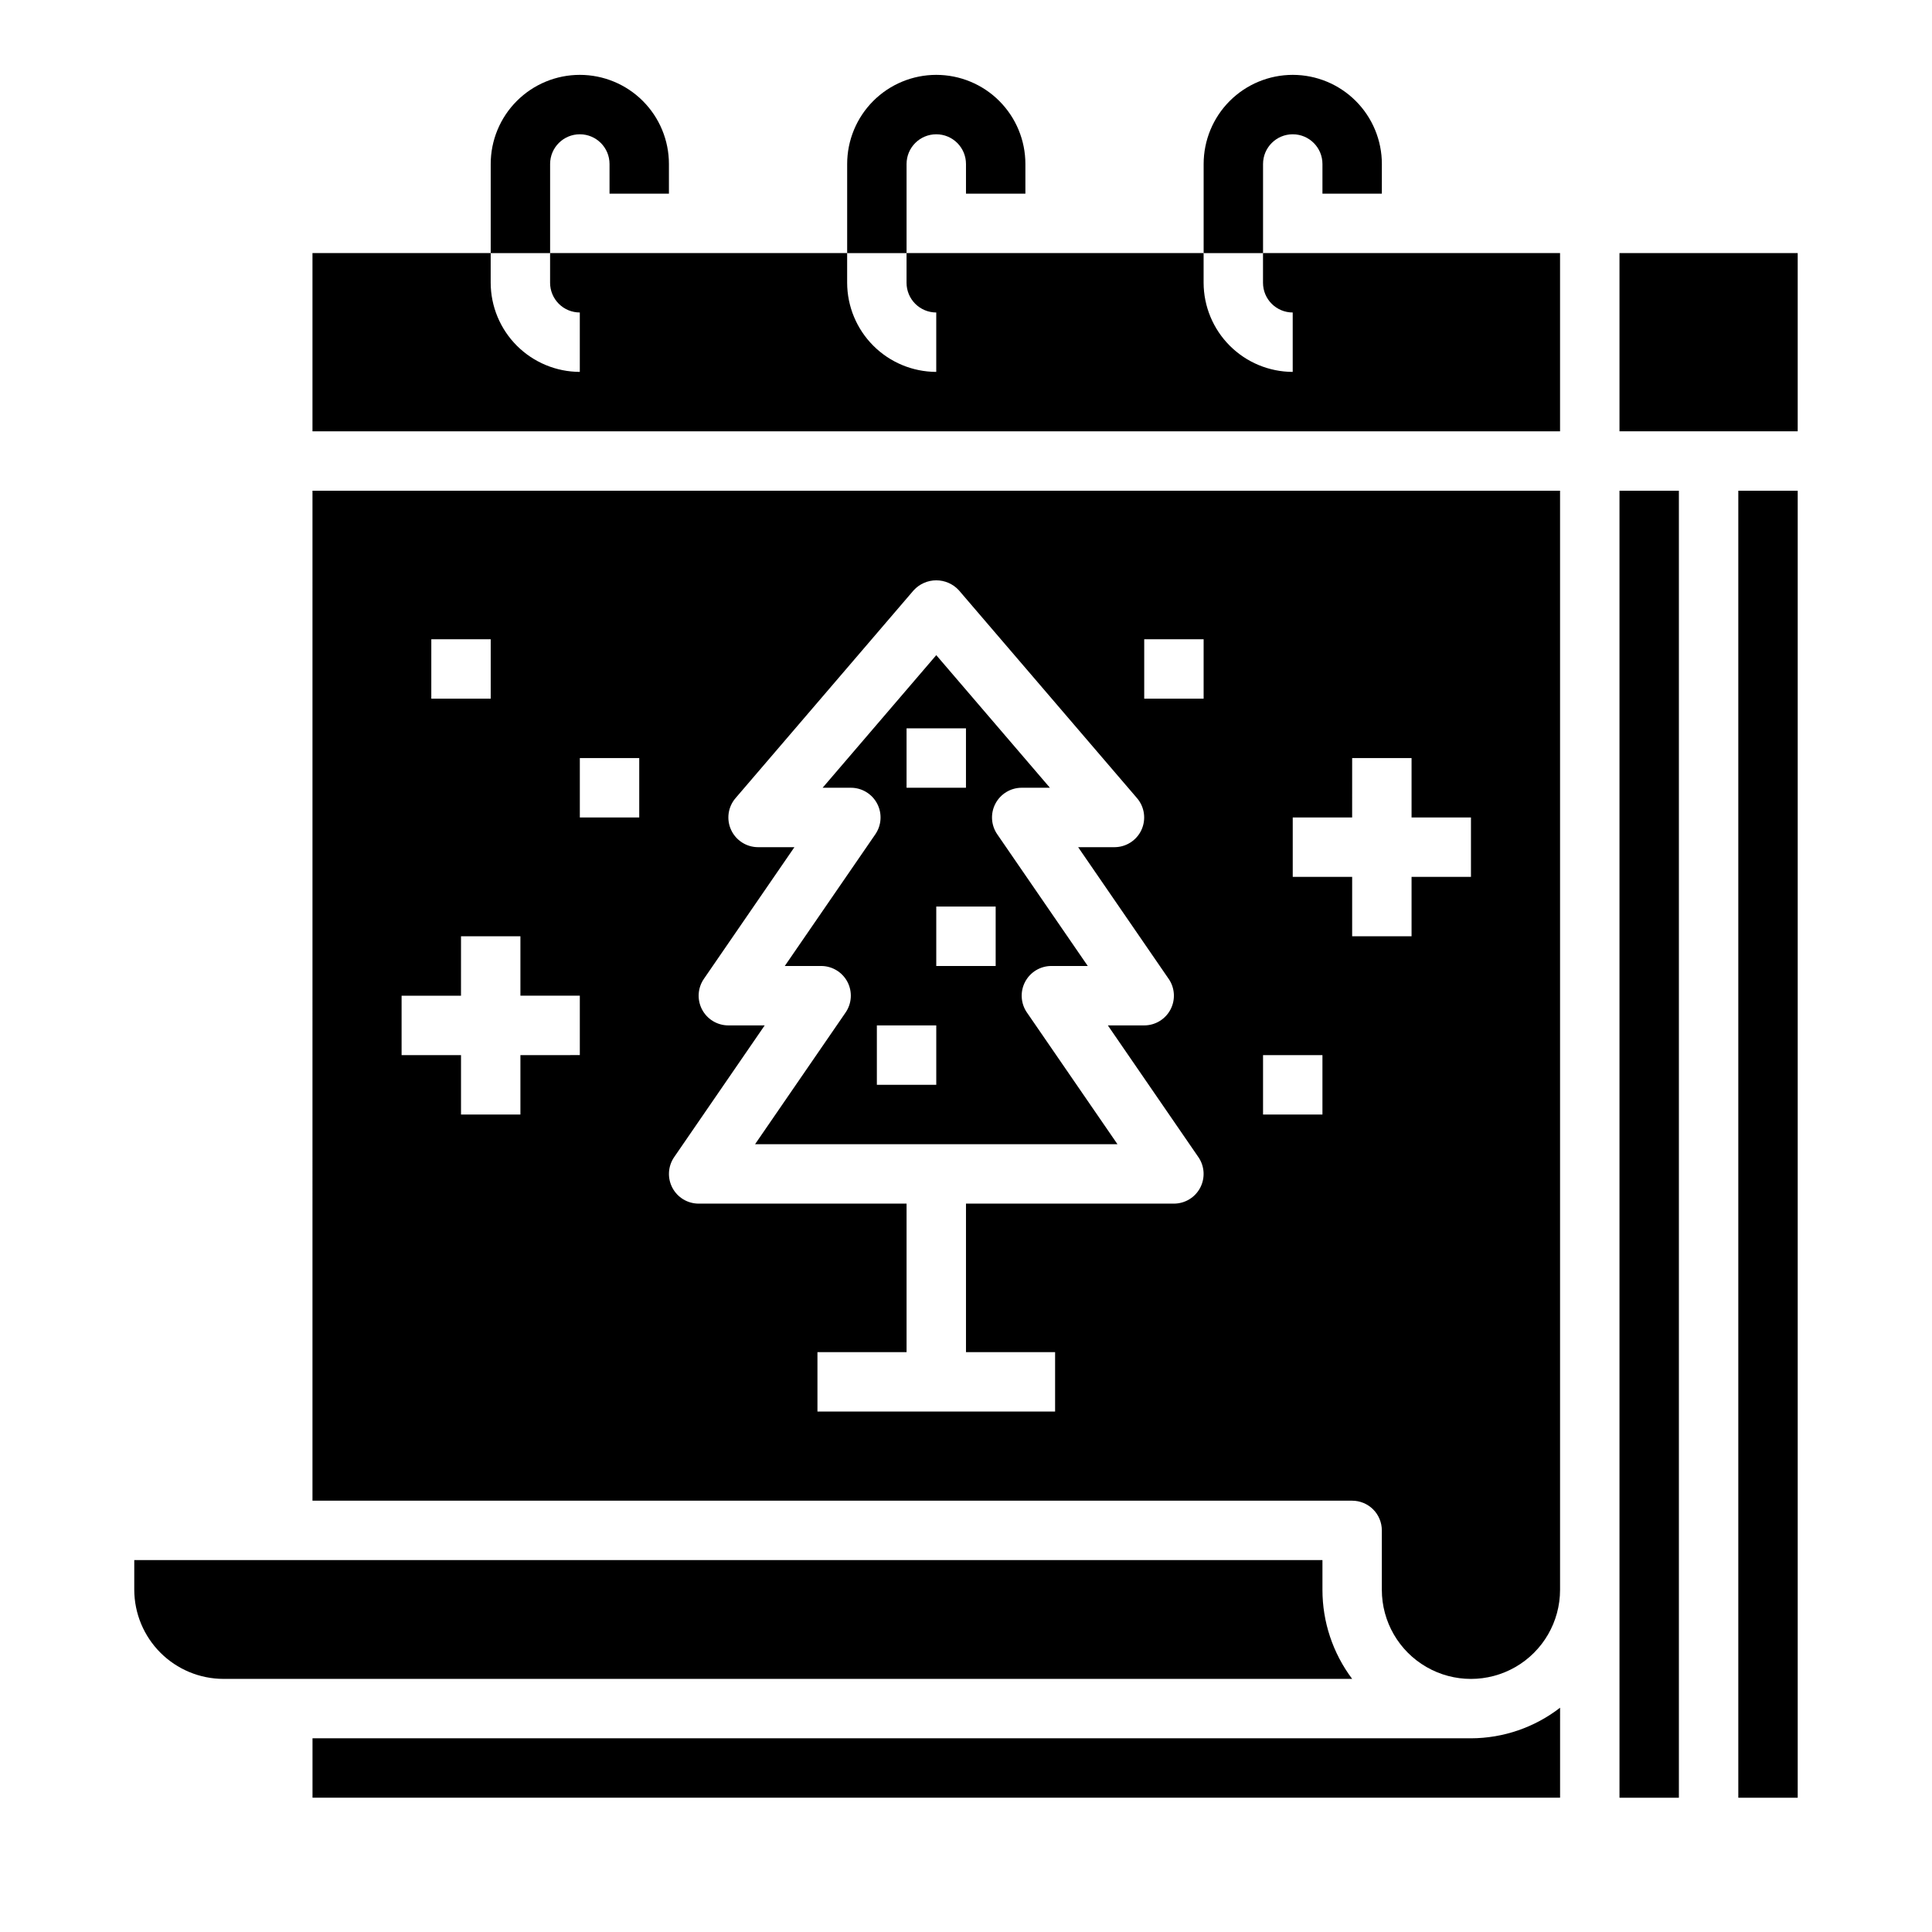
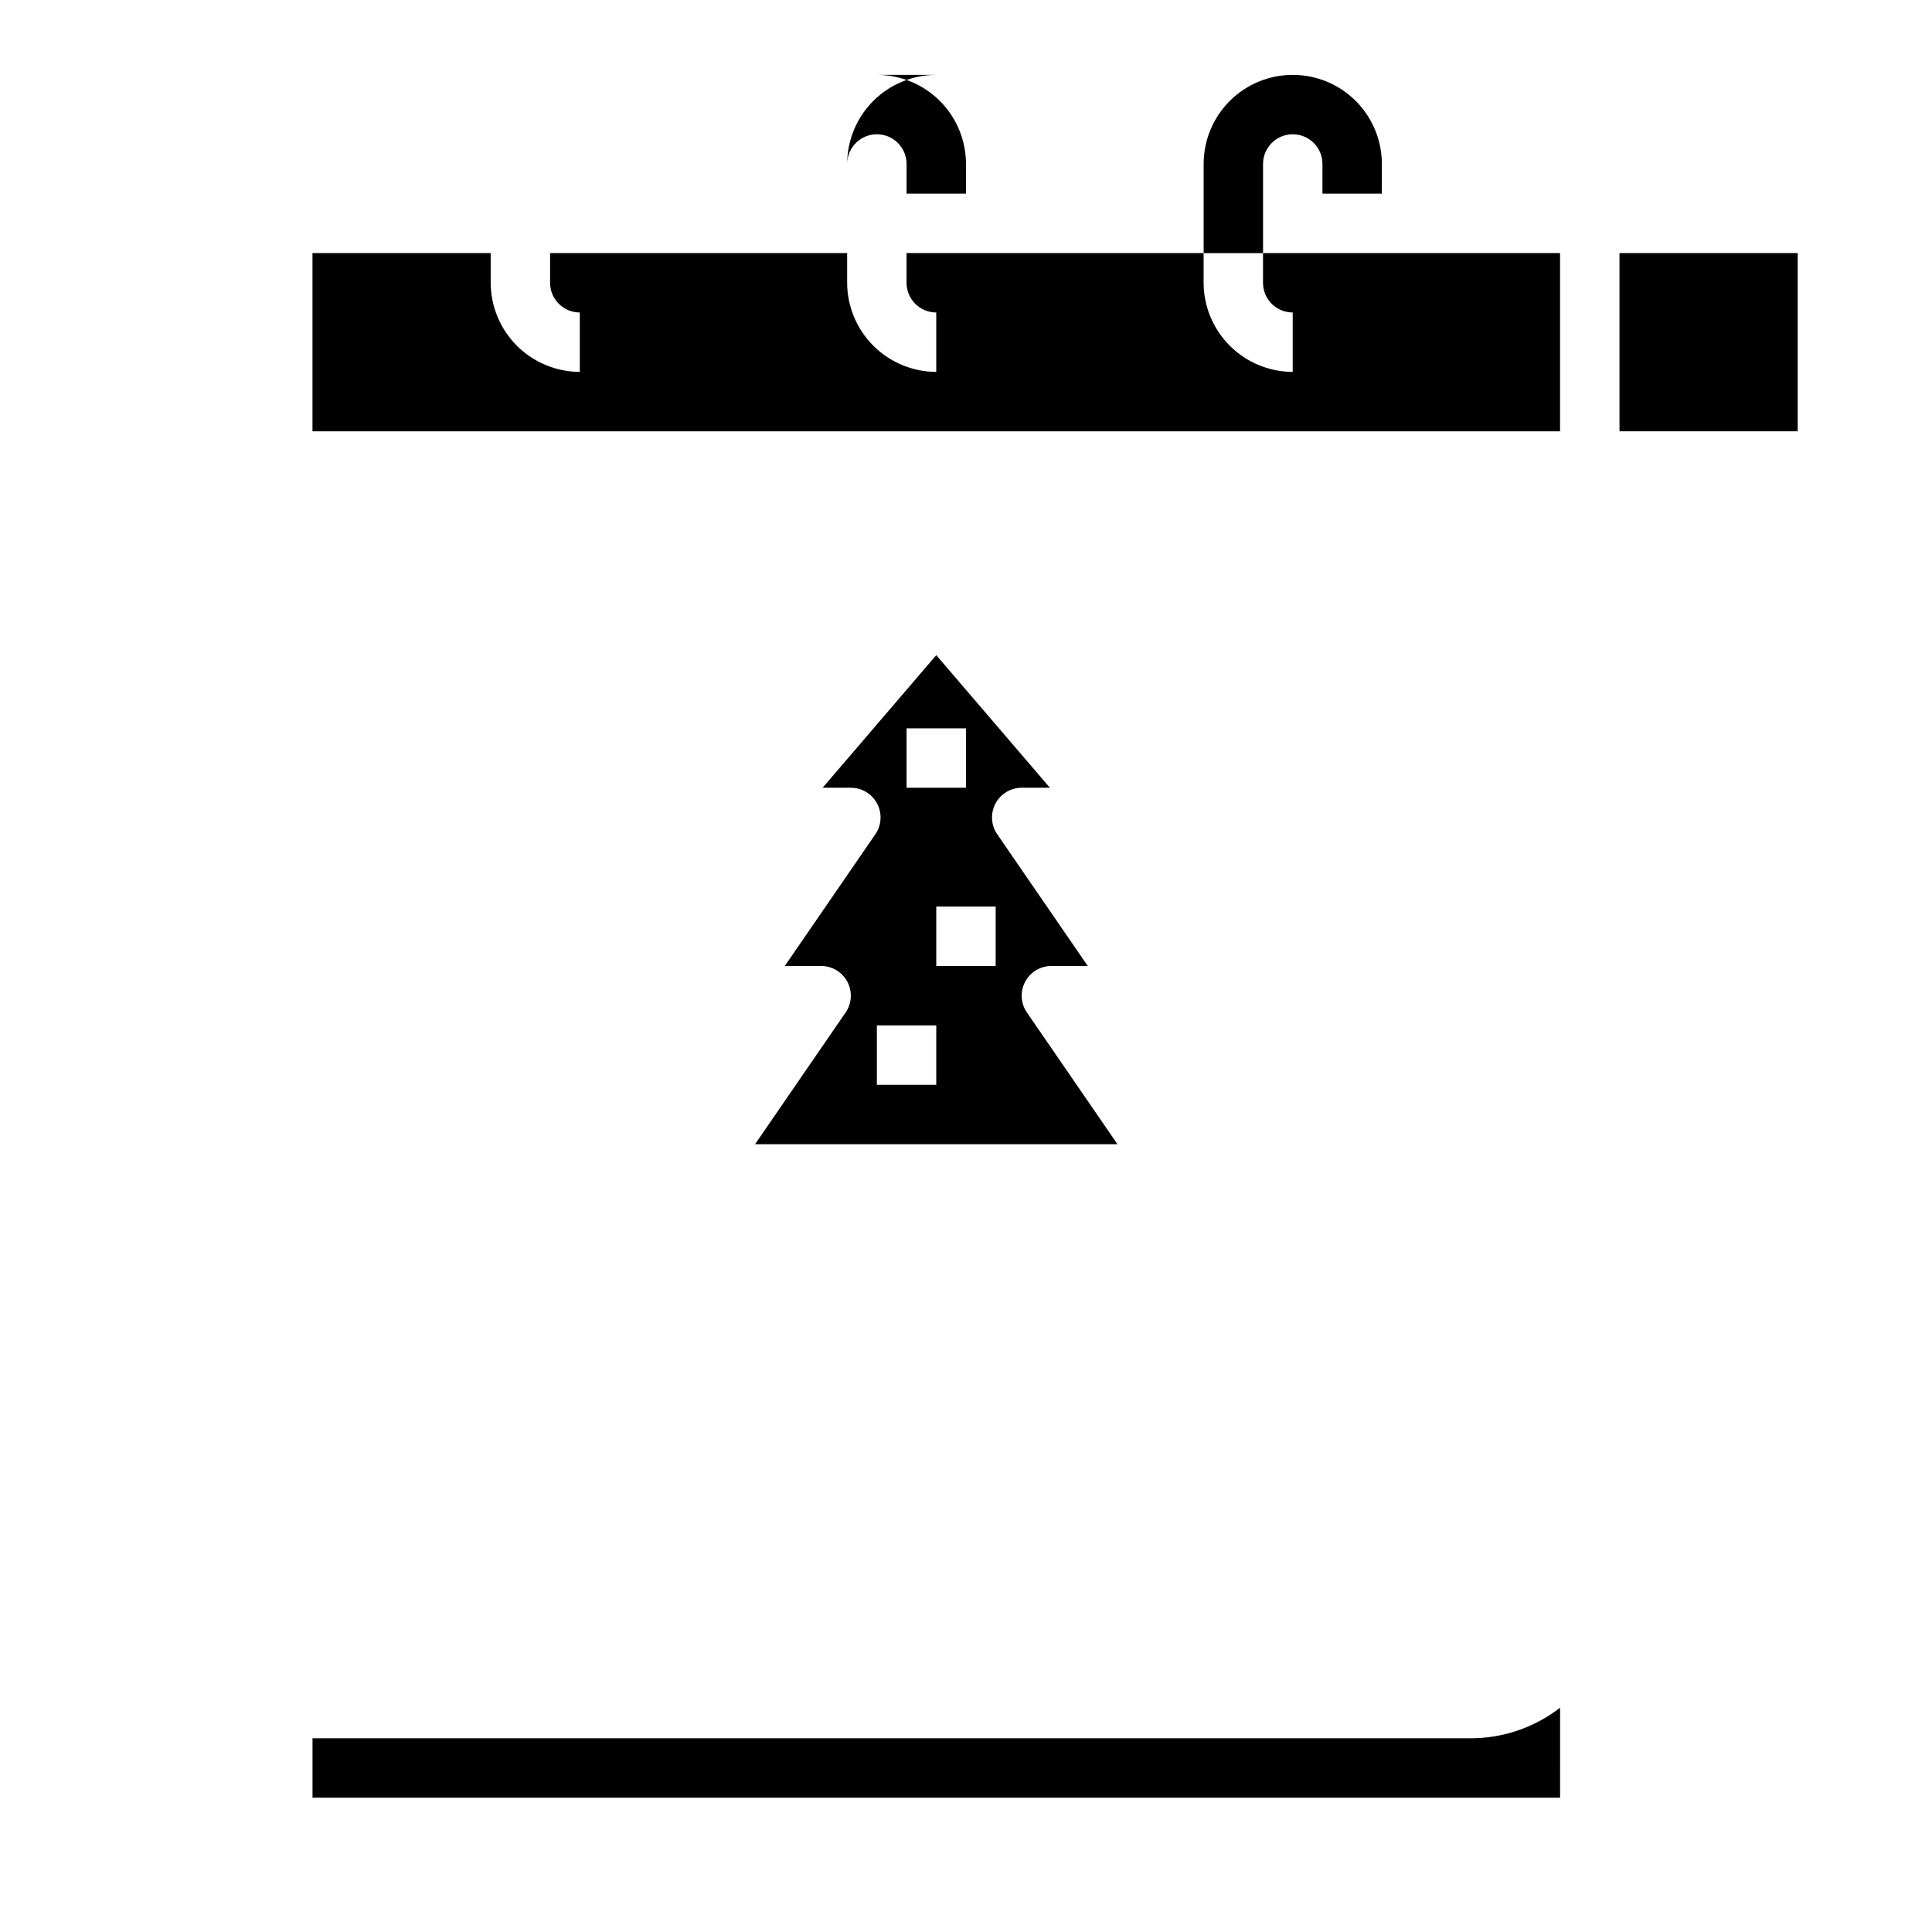
<svg xmlns="http://www.w3.org/2000/svg" fill="#000000" width="800px" height="800px" version="1.1" viewBox="144 144 512 512">
  <g>
-     <path d="m604.67 274.05h15.742v346.37h-15.742z" />
    <path d="m226.81 211.07v47.23h330.62v-47.23h-78.719v7.871c0 2.09 0.828 4.09 2.305 5.566 1.477 1.477 3.481 2.305 5.566 2.305v15.746c-6.258-0.02-12.254-2.512-16.676-6.938-4.426-4.426-6.922-10.422-6.938-16.68v-7.871h-78.723v7.871c0 2.09 0.828 4.09 2.305 5.566 1.477 1.477 3.481 2.305 5.566 2.305v15.746c-6.258-0.02-12.254-2.512-16.676-6.938-4.426-4.426-6.922-10.422-6.938-16.68v-7.871h-78.723v7.871c0 2.09 0.832 4.09 2.309 5.566 1.473 1.477 3.477 2.305 5.566 2.305v15.746c-6.258-0.02-12.254-2.512-16.68-6.938-4.426-4.426-6.918-10.422-6.938-16.68v-7.871z" />
    <path d="m416.14 412.32c-1.652-2.406-1.836-5.535-0.477-8.121 1.359-2.582 4.039-4.203 6.961-4.203h9.645l-23.992-34.906c-1.656-2.406-1.84-5.531-0.48-8.117 1.359-2.586 4.039-4.207 6.957-4.211h7.484l-30.117-35.141-30.117 35.141h7.488c2.922 0 5.602 1.621 6.961 4.207 1.359 2.586 1.176 5.711-0.477 8.121l-24 34.906h9.637-0.004c2.922 0 5.606 1.621 6.965 4.203 1.359 2.586 1.176 5.715-0.477 8.121l-23.996 34.906h96.039zm-31.891-75.301h15.742v15.742h-15.742zm7.871 94.465h-15.742v-15.746h15.742zm15.742-31.488h-15.742v-15.746h15.742z" />
    <path d="m573.18 211.07h47.23v47.23h-47.23z" />
-     <path d="m179.58 565.31c0.02 6.258 2.512 12.254 6.938 16.676 4.426 4.426 10.422 6.922 16.68 6.938h299.14c-5.117-6.809-7.883-15.098-7.875-23.613v-7.875h-314.88z" />
-     <path d="m573.18 274.05h15.742v346.37h-15.742z" />
    <path d="m557.44 596.56c-6.762 5.234-15.062 8.086-23.613 8.109h-307.01v15.742h330.62z" />
-     <path d="m226.81 541.7h275.52c2.086 0 4.09 0.828 5.566 2.305 1.477 1.477 2.305 3.481 2.305 5.566v15.746c0 8.438 4.5 16.23 11.809 20.449 7.305 4.219 16.309 4.219 23.617 0 7.305-4.219 11.805-12.012 11.805-20.449v-291.27h-330.62zm259.78-181.06h15.742l0.004-15.742h15.742v15.742h15.742v15.742l-15.742 0.004v15.742h-15.742v-15.742h-15.746zm-7.871 62.977h15.742v15.742l-15.742 0.004zm-31.488-110.21h15.742v15.742h-15.742zm-124.57 137.24 23.992-34.906h-9.633c-2.922 0-5.606-1.621-6.965-4.207-1.359-2.586-1.176-5.711 0.477-8.121l23.996-34.902h-9.637c-3.07-0.004-5.859-1.793-7.144-4.582-1.285-2.793-0.828-6.074 1.168-8.406l47.23-55.105h0.004c1.535-1.672 3.703-2.625 5.973-2.625 2.273 0 4.438 0.953 5.977 2.625l47.23 55.105c1.996 2.332 2.453 5.613 1.172 8.406-1.285 2.789-4.074 4.578-7.144 4.582h-9.637l23.992 34.906 0.004-0.004c1.652 2.41 1.836 5.535 0.477 8.121-1.363 2.586-4.043 4.207-6.965 4.207h-9.637l23.992 34.906h0.004c1.652 2.406 1.836 5.535 0.477 8.121-1.359 2.586-4.043 4.203-6.965 4.207h-55.102v39.359h23.617v15.742h-62.98v-15.742h23.617v-39.359h-55.105c-2.922-0.004-5.602-1.621-6.961-4.207-1.359-2.586-1.176-5.715 0.477-8.121zm-25-105.75h15.742v15.742h-15.742zm-39.359-31.488h15.742v15.742h-15.746zm-7.875 94.465h15.742l0.004-15.746h15.742v15.742h15.742v15.742l-15.742 0.004v15.742l-15.742 0.004v-15.746h-15.746z" />
-     <path d="m297.66 163.84c-6.266 0-12.273 2.488-16.699 6.918-4.43 4.43-6.918 10.438-6.918 16.699v23.617h15.742v-23.617c0-4.348 3.527-7.871 7.875-7.871 4.348 0 7.871 3.523 7.871 7.871v7.871h15.742v-7.871c0-6.262-2.488-12.27-6.918-16.699-4.426-4.43-10.434-6.918-16.695-6.918z" />
-     <path d="m392.12 163.84c-6.262 0-12.27 2.488-16.699 6.918-4.426 4.43-6.914 10.438-6.914 16.699v23.617h15.742v-23.617c0-4.348 3.523-7.871 7.871-7.871s7.875 3.523 7.875 7.871v7.871h15.742v-7.871c0-6.262-2.488-12.27-6.918-16.699-4.426-4.43-10.434-6.918-16.699-6.918z" />
+     <path d="m392.12 163.84c-6.262 0-12.27 2.488-16.699 6.918-4.426 4.43-6.914 10.438-6.914 16.699v23.617v-23.617c0-4.348 3.523-7.871 7.871-7.871s7.875 3.523 7.875 7.871v7.871h15.742v-7.871c0-6.262-2.488-12.27-6.918-16.699-4.426-4.43-10.434-6.918-16.699-6.918z" />
    <path d="m486.59 163.84c-6.262 0-12.27 2.488-16.699 6.918-4.43 4.43-6.914 10.438-6.914 16.699v23.617h15.742v-23.617c0-4.348 3.523-7.871 7.871-7.871s7.871 3.523 7.871 7.871v7.871h15.742l0.004-7.871c0-6.262-2.488-12.27-6.918-16.699-4.43-4.43-10.434-6.918-16.699-6.918z" />
  </g>
</svg>